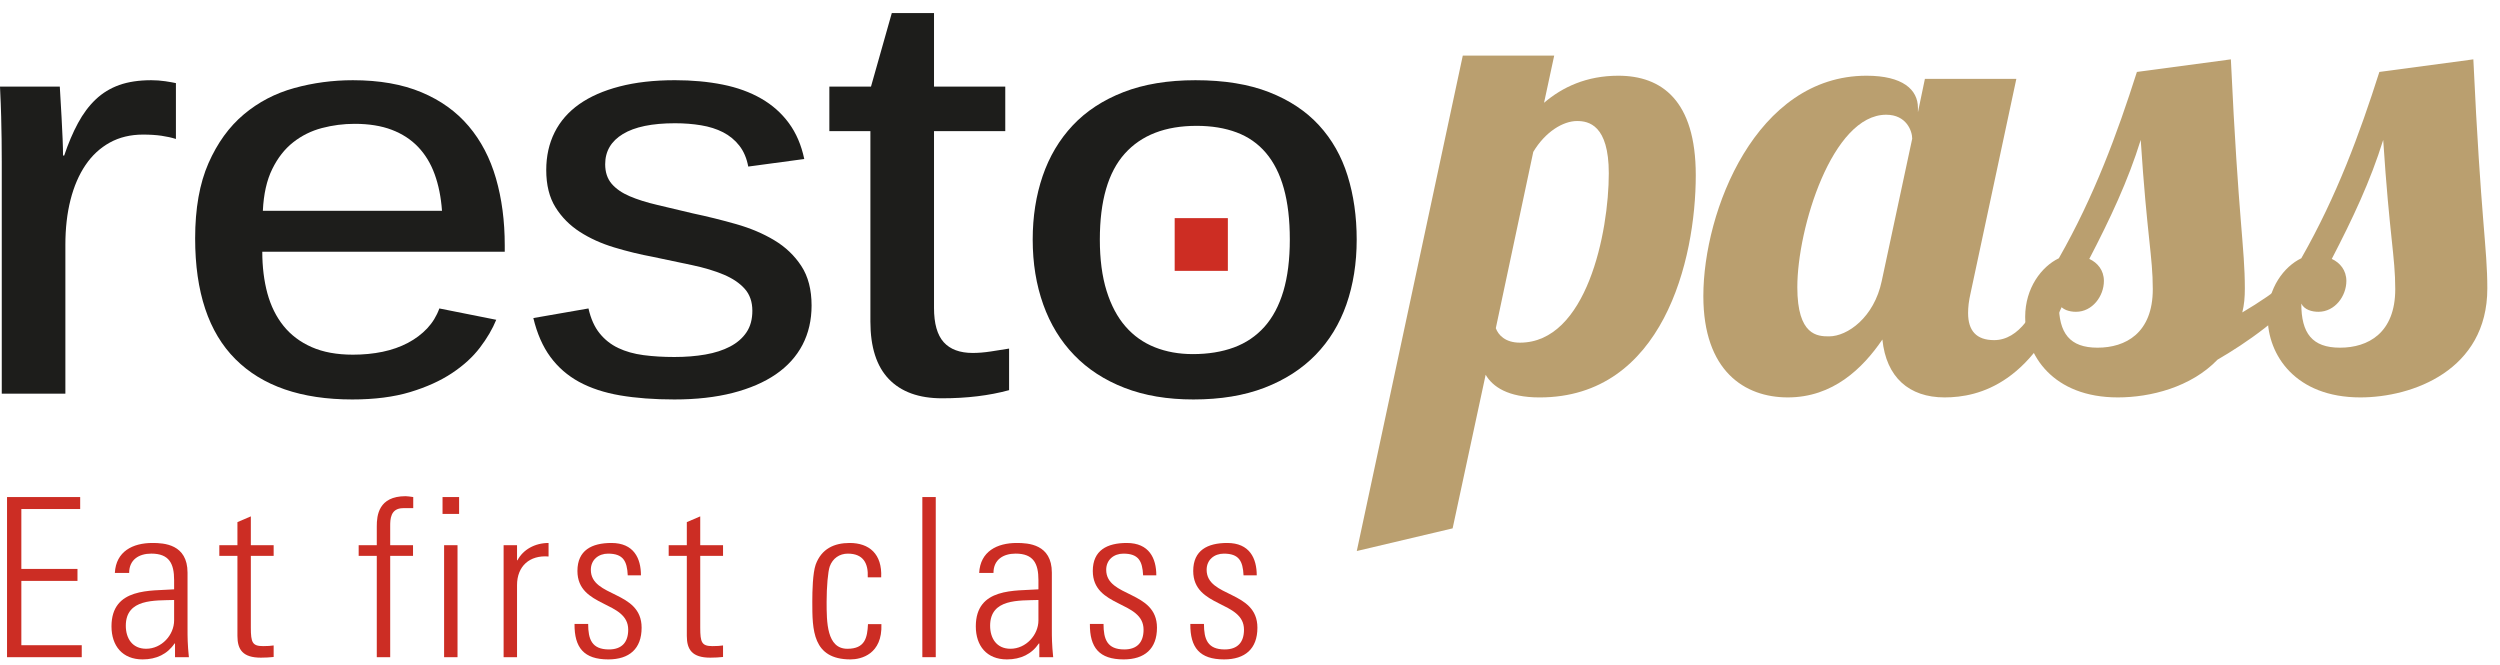
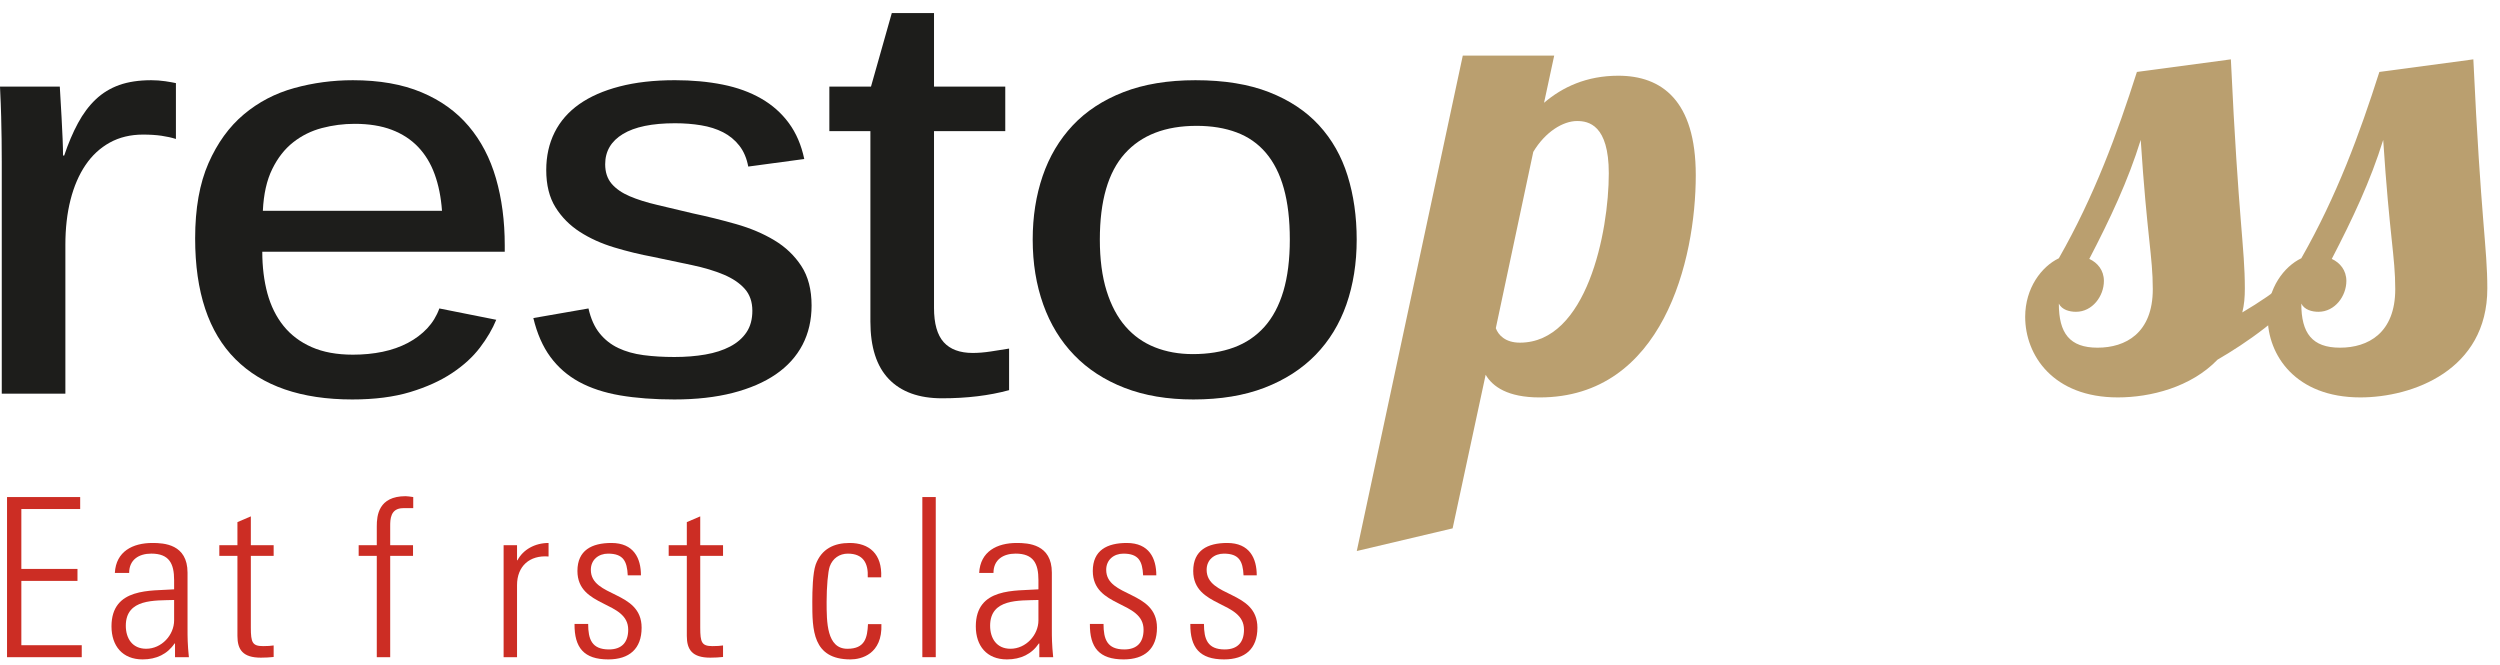
<svg xmlns="http://www.w3.org/2000/svg" width="139px" height="37px" viewBox="0 0 139 37" version="1.1">
  <title>Logo</title>
  <desc>Created with Sketch.</desc>
  <defs />
  <g id="Symbols" stroke="none" stroke-width="1" fill="none" fill-rule="evenodd">
    <g id="Molecule/Header/Home/light-bg-transparent" transform="translate(0, -8)">
      <g id="Header">
        <g id="Logo/color" transform="translate(0, 8)">
          <g id="Page-1">
-             <polyline id="Fill-1" fill="#CD2D23" points="65.312 15.06 65.312 12.128 68.269 12.128 68.269 15.06" />
            <g id="Group-39" transform="translate(0, 0.389)">
              <path d="M8.974,7.158 C8.675,7.115 8.335,7.094 7.955,7.094 C7.259,7.094 6.642,7.242 6.105,7.538 C5.567,7.835 5.116,8.252 4.752,8.791 C4.388,9.33 4.11,9.974 3.92,10.723 C3.73,11.472 3.635,12.305 3.635,13.22 L3.635,21.498 L0.098,21.498 L0.098,8.614 C0.098,8.225 0.095,7.808 0.09,7.361 C0.084,6.913 0.076,6.488 0.065,6.084 C0.055,5.679 0.033,5.128 -0,4.426 L3.325,4.426 C3.369,5.159 3.402,5.728 3.423,6.132 C3.445,6.536 3.464,6.935 3.481,7.328 C3.497,7.722 3.505,8.031 3.505,8.258 L3.57,8.258 C3.798,7.579 4.053,6.978 4.337,6.455 C4.618,5.933 4.947,5.493 5.322,5.138 C5.697,4.782 6.135,4.515 6.634,4.337 C7.134,4.16 7.727,4.071 8.411,4.071 C8.672,4.071 8.93,4.09 9.186,4.127 C9.441,4.166 9.64,4.2 9.781,4.232 L9.781,7.337 C9.542,7.261 9.272,7.202 8.974,7.158" id="Fill-2" fill="#1D1D1B" />
              <path d="M24.575,11.33 C24.521,10.575 24.385,9.898 24.168,9.301 C23.951,8.703 23.643,8.196 23.247,7.781 C22.85,7.366 22.361,7.048 21.78,6.827 C21.198,6.606 20.511,6.496 19.718,6.496 C19.098,6.496 18.492,6.574 17.9,6.73 C17.307,6.886 16.775,7.15 16.302,7.522 C15.829,7.894 15.441,8.389 15.137,9.01 C14.832,9.629 14.658,10.403 14.615,11.33 L24.575,11.33 Z M14.583,13.609 C14.583,14.449 14.678,15.22 14.867,15.921 C15.058,16.621 15.357,17.224 15.764,17.731 C16.172,18.237 16.693,18.631 17.329,18.91 C17.965,19.191 18.729,19.331 19.62,19.331 C20.206,19.331 20.758,19.278 21.275,19.17 C21.79,19.062 22.258,18.898 22.676,18.677 C23.095,18.456 23.453,18.186 23.752,17.869 C24.051,17.55 24.276,17.181 24.428,16.761 L27.591,17.391 C27.385,17.898 27.083,18.413 26.687,18.935 C26.29,19.458 25.771,19.932 25.129,20.358 C24.488,20.784 23.714,21.134 22.807,21.409 C21.899,21.683 20.826,21.821 19.588,21.821 C16.75,21.821 14.585,21.075 13.091,19.582 C11.596,18.089 10.85,15.85 10.85,12.865 C10.85,11.205 11.097,9.812 11.591,8.685 C12.086,7.561 12.741,6.655 13.556,5.971 C14.371,5.286 15.306,4.798 16.36,4.507 C17.413,4.216 18.5,4.071 19.62,4.071 C21.097,4.071 22.369,4.295 23.434,4.742 C24.499,5.188 25.374,5.816 26.059,6.626 C26.743,7.433 27.249,8.401 27.575,9.527 C27.9,10.653 28.064,11.895 28.064,13.252 L28.064,13.609 L14.583,13.609 Z" id="Fill-5" fill="#1D1D1B" />
              <path d="M45.124,16.6 C45.124,17.407 44.956,18.135 44.62,18.782 C44.282,19.428 43.788,19.975 43.136,20.423 C42.484,20.87 41.684,21.214 40.739,21.457 C39.794,21.699 38.712,21.821 37.495,21.821 C36.365,21.821 35.36,21.745 34.48,21.595 C33.6,21.444 32.839,21.193 32.197,20.844 C31.556,20.493 31.024,20.03 30.6,19.453 C30.176,18.877 29.861,18.156 29.654,17.295 L32.719,16.761 C32.849,17.332 33.055,17.793 33.339,18.143 C33.621,18.494 33.966,18.766 34.374,18.96 C34.781,19.154 35.248,19.286 35.775,19.356 C36.302,19.426 36.876,19.46 37.495,19.46 C38.114,19.46 38.688,19.415 39.215,19.323 C39.742,19.232 40.202,19.084 40.593,18.879 C40.984,18.674 41.288,18.41 41.505,18.087 C41.723,17.763 41.831,17.365 41.831,16.89 C41.831,16.395 41.69,15.987 41.408,15.67 C41.125,15.352 40.734,15.088 40.234,14.878 C39.734,14.668 39.149,14.493 38.482,14.352 C37.813,14.212 37.098,14.062 36.338,13.9 C35.588,13.76 34.857,13.582 34.145,13.366 C33.434,13.151 32.798,12.863 32.238,12.502 C31.679,12.141 31.227,11.686 30.885,11.136 C30.542,10.586 30.371,9.896 30.371,9.066 C30.371,8.29 30.526,7.593 30.836,6.972 C31.146,6.353 31.603,5.83 32.205,5.404 C32.809,4.979 33.556,4.65 34.447,4.419 C35.338,4.187 36.365,4.07 37.528,4.07 C38.484,4.07 39.367,4.152 40.177,4.313 C40.986,4.474 41.701,4.734 42.32,5.09 C42.94,5.445 43.453,5.9 43.861,6.456 C44.269,7.011 44.554,7.675 44.717,8.452 L41.603,8.872 C41.516,8.409 41.351,8.021 41.106,7.708 C40.861,7.395 40.56,7.149 40.202,6.964 C39.843,6.781 39.436,6.652 38.979,6.577 C38.523,6.501 38.038,6.464 37.528,6.464 C36.256,6.464 35.292,6.663 34.634,7.062 C33.977,7.46 33.648,8.021 33.648,8.742 C33.648,9.184 33.768,9.546 34.006,9.826 C34.246,10.106 34.58,10.338 35.009,10.521 C35.438,10.705 35.952,10.867 36.549,11.006 C37.147,11.146 37.805,11.303 38.523,11.475 C39.338,11.647 40.142,11.847 40.935,12.073 C41.728,12.299 42.435,12.598 43.054,12.971 C43.674,13.342 44.173,13.819 44.554,14.401 C44.934,14.982 45.124,15.715 45.124,16.6" id="Fill-7" fill="#1D1D1B" />
              <path d="M54.344,21.643 C53.724,21.719 53.067,21.756 52.372,21.756 C51.089,21.756 50.106,21.4 49.421,20.689 C48.736,19.977 48.394,18.91 48.394,17.488 L48.394,6.901 L46.112,6.901 L46.112,4.427 L48.427,4.427 L49.584,0.337 L51.931,0.337 L51.931,4.427 L55.893,4.427 L55.893,6.901 L51.931,6.901 L51.931,16.729 C51.931,17.601 52.111,18.238 52.469,18.636 C52.828,19.035 53.366,19.235 54.084,19.235 C54.388,19.235 54.722,19.208 55.086,19.153 C55.45,19.1 55.79,19.046 56.105,18.992 L56.105,21.304 C55.55,21.455 54.964,21.568 54.344,21.643" id="Fill-9" fill="#1D1D1B" />
              <path d="M71.714,12.93 C71.714,11.83 71.603,10.882 71.38,10.084 C71.158,9.287 70.826,8.63 70.386,8.112 C69.946,7.594 69.402,7.215 68.756,6.973 C68.109,6.73 67.367,6.608 66.53,6.608 C64.791,6.608 63.46,7.123 62.537,8.153 C61.613,9.182 61.151,10.774 61.151,12.93 C61.151,14.029 61.276,14.98 61.526,15.784 C61.776,16.586 62.126,17.245 62.578,17.763 C63.028,18.281 63.572,18.666 64.208,18.919 C64.843,19.172 65.546,19.299 66.319,19.299 C67.177,19.299 67.941,19.175 68.609,18.928 C69.278,18.68 69.842,18.297 70.305,17.78 C70.766,17.263 71.117,16.602 71.356,15.799 C71.594,14.997 71.714,14.04 71.714,12.93 M75.432,12.93 C75.432,14.244 75.241,15.446 74.861,16.535 C74.48,17.623 73.909,18.558 73.149,19.34 C72.388,20.121 71.442,20.73 70.313,21.167 C69.182,21.603 67.862,21.821 66.351,21.821 C64.906,21.821 63.629,21.606 62.521,21.174 C61.412,20.744 60.48,20.138 59.725,19.355 C58.97,18.575 58.396,17.637 58.005,16.542 C57.614,15.449 57.418,14.244 57.418,12.93 C57.418,11.658 57.602,10.481 57.972,9.397 C58.342,8.315 58.899,7.377 59.643,6.584 C60.387,5.792 61.327,5.176 62.463,4.734 C63.599,4.292 64.933,4.071 66.465,4.071 C68.063,4.071 69.427,4.292 70.557,4.734 C71.687,5.176 72.614,5.79 73.336,6.576 C74.059,7.364 74.589,8.298 74.926,9.381 C75.263,10.464 75.432,11.647 75.432,12.93" id="Fill-11" fill="#1D1D1B" />
              <path d="M89.449,9.247 C89.449,6.551 88.32,6.34 87.685,6.34 C86.908,6.34 85.92,6.935 85.25,8.056 L83.167,17.858 C83.307,18.241 83.696,18.663 84.508,18.663 C88.215,18.663 89.449,12.537 89.449,9.247 Z M86.414,2.701 L85.849,5.326 C86.873,4.451 88.215,3.821 89.979,3.821 C92.379,3.821 94.285,5.186 94.285,9.352 C94.285,14.077 92.45,21.708 85.602,21.708 C83.837,21.708 82.99,21.112 82.602,20.448 L80.766,28.988 L75.437,30.248 L81.331,2.701 L86.414,2.701 Z" id="Fill-13" fill="#BA9F6F" />
-               <path d="M99.931,15.582 C99.931,18.277 101.06,18.313 101.695,18.313 C102.72,18.313 104.202,17.262 104.625,15.232 L106.319,7.321 C106.319,6.901 106.002,5.99 104.872,5.99 C101.872,5.99 99.931,12.292 99.931,15.582 Z M112.109,3.995 L109.567,15.897 C109.461,16.353 109.426,16.702 109.426,17.018 C109.426,17.997 109.884,18.522 110.873,18.522 C112.25,18.522 113.203,16.982 113.732,15.232 L115.215,15.232 C113.203,20.938 110.026,21.707 108.119,21.707 C106.143,21.707 104.872,20.587 104.661,18.487 C103.566,20.098 101.907,21.707 99.401,21.707 C97.001,21.707 94.706,20.238 94.706,16.073 C94.706,11.347 97.636,3.821 103.778,3.821 C105.79,3.821 106.637,4.591 106.637,5.606 L106.637,5.851 L107.025,3.995 L112.109,3.995 Z" id="Fill-15" fill="#BA9F6F" />
              <path d="M115.424,16.947 C115.071,16.947 114.647,16.841 114.471,16.492 C114.471,18.137 115.071,18.942 116.624,18.942 C118.177,18.942 119.695,18.137 119.695,15.687 C119.695,13.867 119.377,12.782 119.024,7.391 C118.318,9.666 117.329,11.766 116.165,14.006 C116.624,14.217 116.977,14.637 116.977,15.232 C116.977,16.072 116.342,16.947 115.424,16.947 Z M128.696,15.232 C126.86,17.332 124.919,18.662 123.295,19.608 C121.812,21.148 119.554,21.707 117.753,21.707 C114.153,21.707 112.6,19.363 112.6,17.227 C112.6,15.618 113.518,14.427 114.471,13.971 C116.447,10.506 117.718,7.041 118.812,3.611 L124.036,2.911 C124.461,11.976 124.813,13.342 124.813,15.652 C124.813,16.142 124.777,16.562 124.672,16.982 C125.625,16.422 126.542,15.792 127.213,15.232 L128.696,15.232 Z" id="Fill-17" fill="#BA9F6F" />
              <path d="M128.905,16.947 C128.552,16.947 128.129,16.841 127.952,16.492 C127.952,18.137 128.552,18.942 130.105,18.942 C131.658,18.942 133.176,18.137 133.176,15.687 C133.176,13.867 132.858,12.782 132.506,7.391 C131.8,9.666 130.81,11.766 129.647,14.006 C130.105,14.217 130.458,14.637 130.458,15.232 C130.458,16.072 129.823,16.947 128.905,16.947 Z M137.518,2.911 C137.942,11.976 138.295,13.342 138.295,15.652 C138.295,20.203 134.13,21.707 131.235,21.707 C127.635,21.707 126.082,19.363 126.082,17.227 C126.082,15.618 127,14.427 127.952,13.971 C129.928,10.506 131.2,7.041 132.293,3.611 L137.518,2.911 Z" id="Fill-19" fill="#BA9F6F" />
              <polygon id="Fill-21" fill="#CC2D24" points="4.458 27.247 4.458 27.913 1.187 27.913 1.187 31.243 4.308 31.243 4.308 31.909 1.187 31.909 1.187 35.485 4.545 35.485 4.545 36.151 0.391 36.151 0.391 27.247" />
              <path d="M9.681,32.97 C8.612,33.007 6.995,32.883 6.995,34.4 C6.995,35.103 7.355,35.682 8.126,35.682 C8.985,35.682 9.681,34.918 9.681,34.104 L9.681,32.97 Z M9.731,35.387 L9.706,35.387 C9.308,35.978 8.698,36.274 7.928,36.274 C6.809,36.274 6.199,35.523 6.199,34.437 C6.199,32.254 8.412,32.476 9.681,32.378 L9.681,31.86 C9.681,30.947 9.407,30.392 8.412,30.392 C7.729,30.392 7.181,30.725 7.181,31.465 L6.386,31.465 C6.448,30.269 7.38,29.8 8.475,29.8 C9.109,29.8 10.427,29.862 10.427,31.452 L10.427,34.585 C10.427,35.029 10.427,35.424 10.502,36.151 L9.731,36.151 L9.731,35.387 Z" id="Fill-23" fill="#CC2D24" />
              <path d="M12.194,30.516 L12.194,29.924 L13.201,29.924 L13.201,28.641 L13.947,28.321 L13.947,29.924 L15.215,29.924 L15.215,30.516 L13.947,30.516 L13.947,34.512 C13.947,35.337 14.034,35.535 14.631,35.535 C14.879,35.535 15.054,35.522 15.215,35.498 L15.215,36.139 C14.992,36.164 14.743,36.177 14.507,36.177 C13.499,36.177 13.201,35.731 13.201,34.968 L13.201,30.516 L12.194,30.516 Z" id="Fill-25" fill="#CC2D24" />
              <path d="M20.949,30.516 L19.942,30.516 L19.942,29.924 L20.949,29.924 L20.949,28.875 C20.949,28.284 21.036,27.199 22.553,27.199 C22.665,27.199 22.79,27.223 22.976,27.247 L22.976,27.865 L22.417,27.865 C21.695,27.865 21.695,28.505 21.695,28.864 L21.695,29.924 L22.964,29.924 L22.964,30.516 L21.695,30.516 L21.695,36.151 L20.949,36.151 L20.949,30.516 Z" id="Fill-27" fill="#CC2D24" />
-               <path d="M24.692,36.151 L25.438,36.151 L25.438,29.924 L24.692,29.924 L24.692,36.151 Z M24.605,28.185 L25.526,28.185 L25.526,27.247 L24.605,27.247 L24.605,28.185 Z" id="Fill-29" fill="#CC2D24" />
              <path d="M28.747,30.762 L28.772,30.762 C29.082,30.17 29.742,29.8 30.5,29.8 L30.5,30.552 C29.443,30.466 28.747,31.095 28.747,32.143 L28.747,36.151 L28.001,36.151 L28.001,29.923 L28.747,29.923 L28.747,30.762 Z" id="Fill-31" fill="#CC2D24" />
              <path d="M33.821,36.274 C32.465,36.274 31.931,35.621 31.944,34.302 L32.702,34.302 C32.702,35.152 32.901,35.72 33.858,35.72 C34.58,35.72 34.928,35.313 34.928,34.622 C34.928,32.994 32.105,33.414 32.105,31.355 C32.105,30.207 32.901,29.8 33.995,29.8 C35.239,29.8 35.637,30.652 35.637,31.601 L34.903,31.601 C34.866,30.812 34.654,30.393 33.808,30.393 C33.274,30.393 32.851,30.737 32.851,31.292 C32.851,32.846 35.674,32.427 35.674,34.511 C35.674,35.683 34.99,36.274 33.821,36.274" id="Fill-32" fill="#CC2D24" />
              <path d="M37.179,30.516 L37.179,29.924 L38.187,29.924 L38.187,28.641 L38.933,28.321 L38.933,29.924 L40.201,29.924 L40.201,30.516 L38.933,30.516 L38.933,34.512 C38.933,35.337 39.02,35.535 39.617,35.535 C39.865,35.535 40.04,35.522 40.201,35.498 L40.201,36.139 C39.977,36.164 39.729,36.177 39.492,36.177 C38.485,36.177 38.187,35.731 38.187,34.968 L38.187,30.516 L37.179,30.516 Z" id="Fill-33" fill="#CC2D24" />
              <path d="M48.247,31.711 C48.285,30.935 47.999,30.393 47.141,30.393 C46.68,30.393 46.296,30.652 46.133,31.108 C46.034,31.392 45.96,32.241 45.96,33.068 C45.96,34.19 45.96,35.683 47.116,35.683 C48.098,35.683 48.223,35.066 48.26,34.314 L49.006,34.314 C49.068,35.99 47.874,36.274 47.29,36.274 C45.164,36.274 45.164,34.609 45.164,33.068 C45.164,32.451 45.189,31.478 45.35,31.008 C45.673,30.121 46.383,29.8 47.241,29.8 C48.322,29.8 49.056,30.404 48.994,31.711 L48.247,31.711 Z" id="Fill-34" fill="#CC2D24" />
              <polygon id="Fill-35" fill="#CC2D24" points="51.282 36.15 52.028 36.15 52.028 27.247 51.282 27.247" />
              <path d="M57.737,32.97 C56.668,33.007 55.051,32.883 55.051,34.4 C55.051,35.103 55.411,35.682 56.182,35.682 C57.04,35.682 57.737,34.918 57.737,34.104 L57.737,32.97 Z M57.786,35.387 L57.761,35.387 C57.363,35.978 56.754,36.274 55.984,36.274 C54.864,36.274 54.255,35.523 54.255,34.437 C54.255,32.254 56.468,32.476 57.737,32.378 L57.737,31.86 C57.737,30.947 57.463,30.392 56.468,30.392 C55.785,30.392 55.237,30.725 55.237,31.465 L54.442,31.465 C54.504,30.269 55.436,29.8 56.531,29.8 C57.164,29.8 58.483,29.862 58.483,31.452 L58.483,34.585 C58.483,35.029 58.483,35.424 58.557,36.151 L57.786,36.151 L57.786,35.387 Z" id="Fill-36" fill="#CC2D24" />
              <path d="M62.475,36.274 C61.119,36.274 60.585,35.621 60.598,34.302 L61.356,34.302 C61.356,35.152 61.555,35.72 62.512,35.72 C63.234,35.72 63.582,35.313 63.582,34.622 C63.582,32.994 60.759,33.414 60.759,31.355 C60.759,30.207 61.555,29.8 62.649,29.8 C63.893,29.8 64.291,30.652 64.291,31.601 L63.557,31.601 C63.52,30.812 63.308,30.393 62.463,30.393 C61.928,30.393 61.505,30.737 61.505,31.292 C61.505,32.846 64.328,32.427 64.328,34.511 C64.328,35.683 63.644,36.274 62.475,36.274" id="Fill-37" fill="#CC2D24" />
              <path d="M68.059,36.274 C66.703,36.274 66.169,35.621 66.182,34.302 L66.94,34.302 C66.94,35.152 67.139,35.72 68.096,35.72 C68.818,35.72 69.166,35.313 69.166,34.622 C69.166,32.994 66.343,33.414 66.343,31.355 C66.343,30.207 67.139,29.8 68.233,29.8 C69.477,29.8 69.875,30.652 69.875,31.601 L69.141,31.601 C69.104,30.812 68.892,30.393 68.047,30.393 C67.512,30.393 67.089,30.737 67.089,31.292 C67.089,32.846 69.912,32.427 69.912,34.511 C69.912,35.683 69.228,36.274 68.059,36.274" id="Fill-38" fill="#CC2D24" />
            </g>
          </g>
        </g>
      </g>
    </g>
  </g>
</svg>